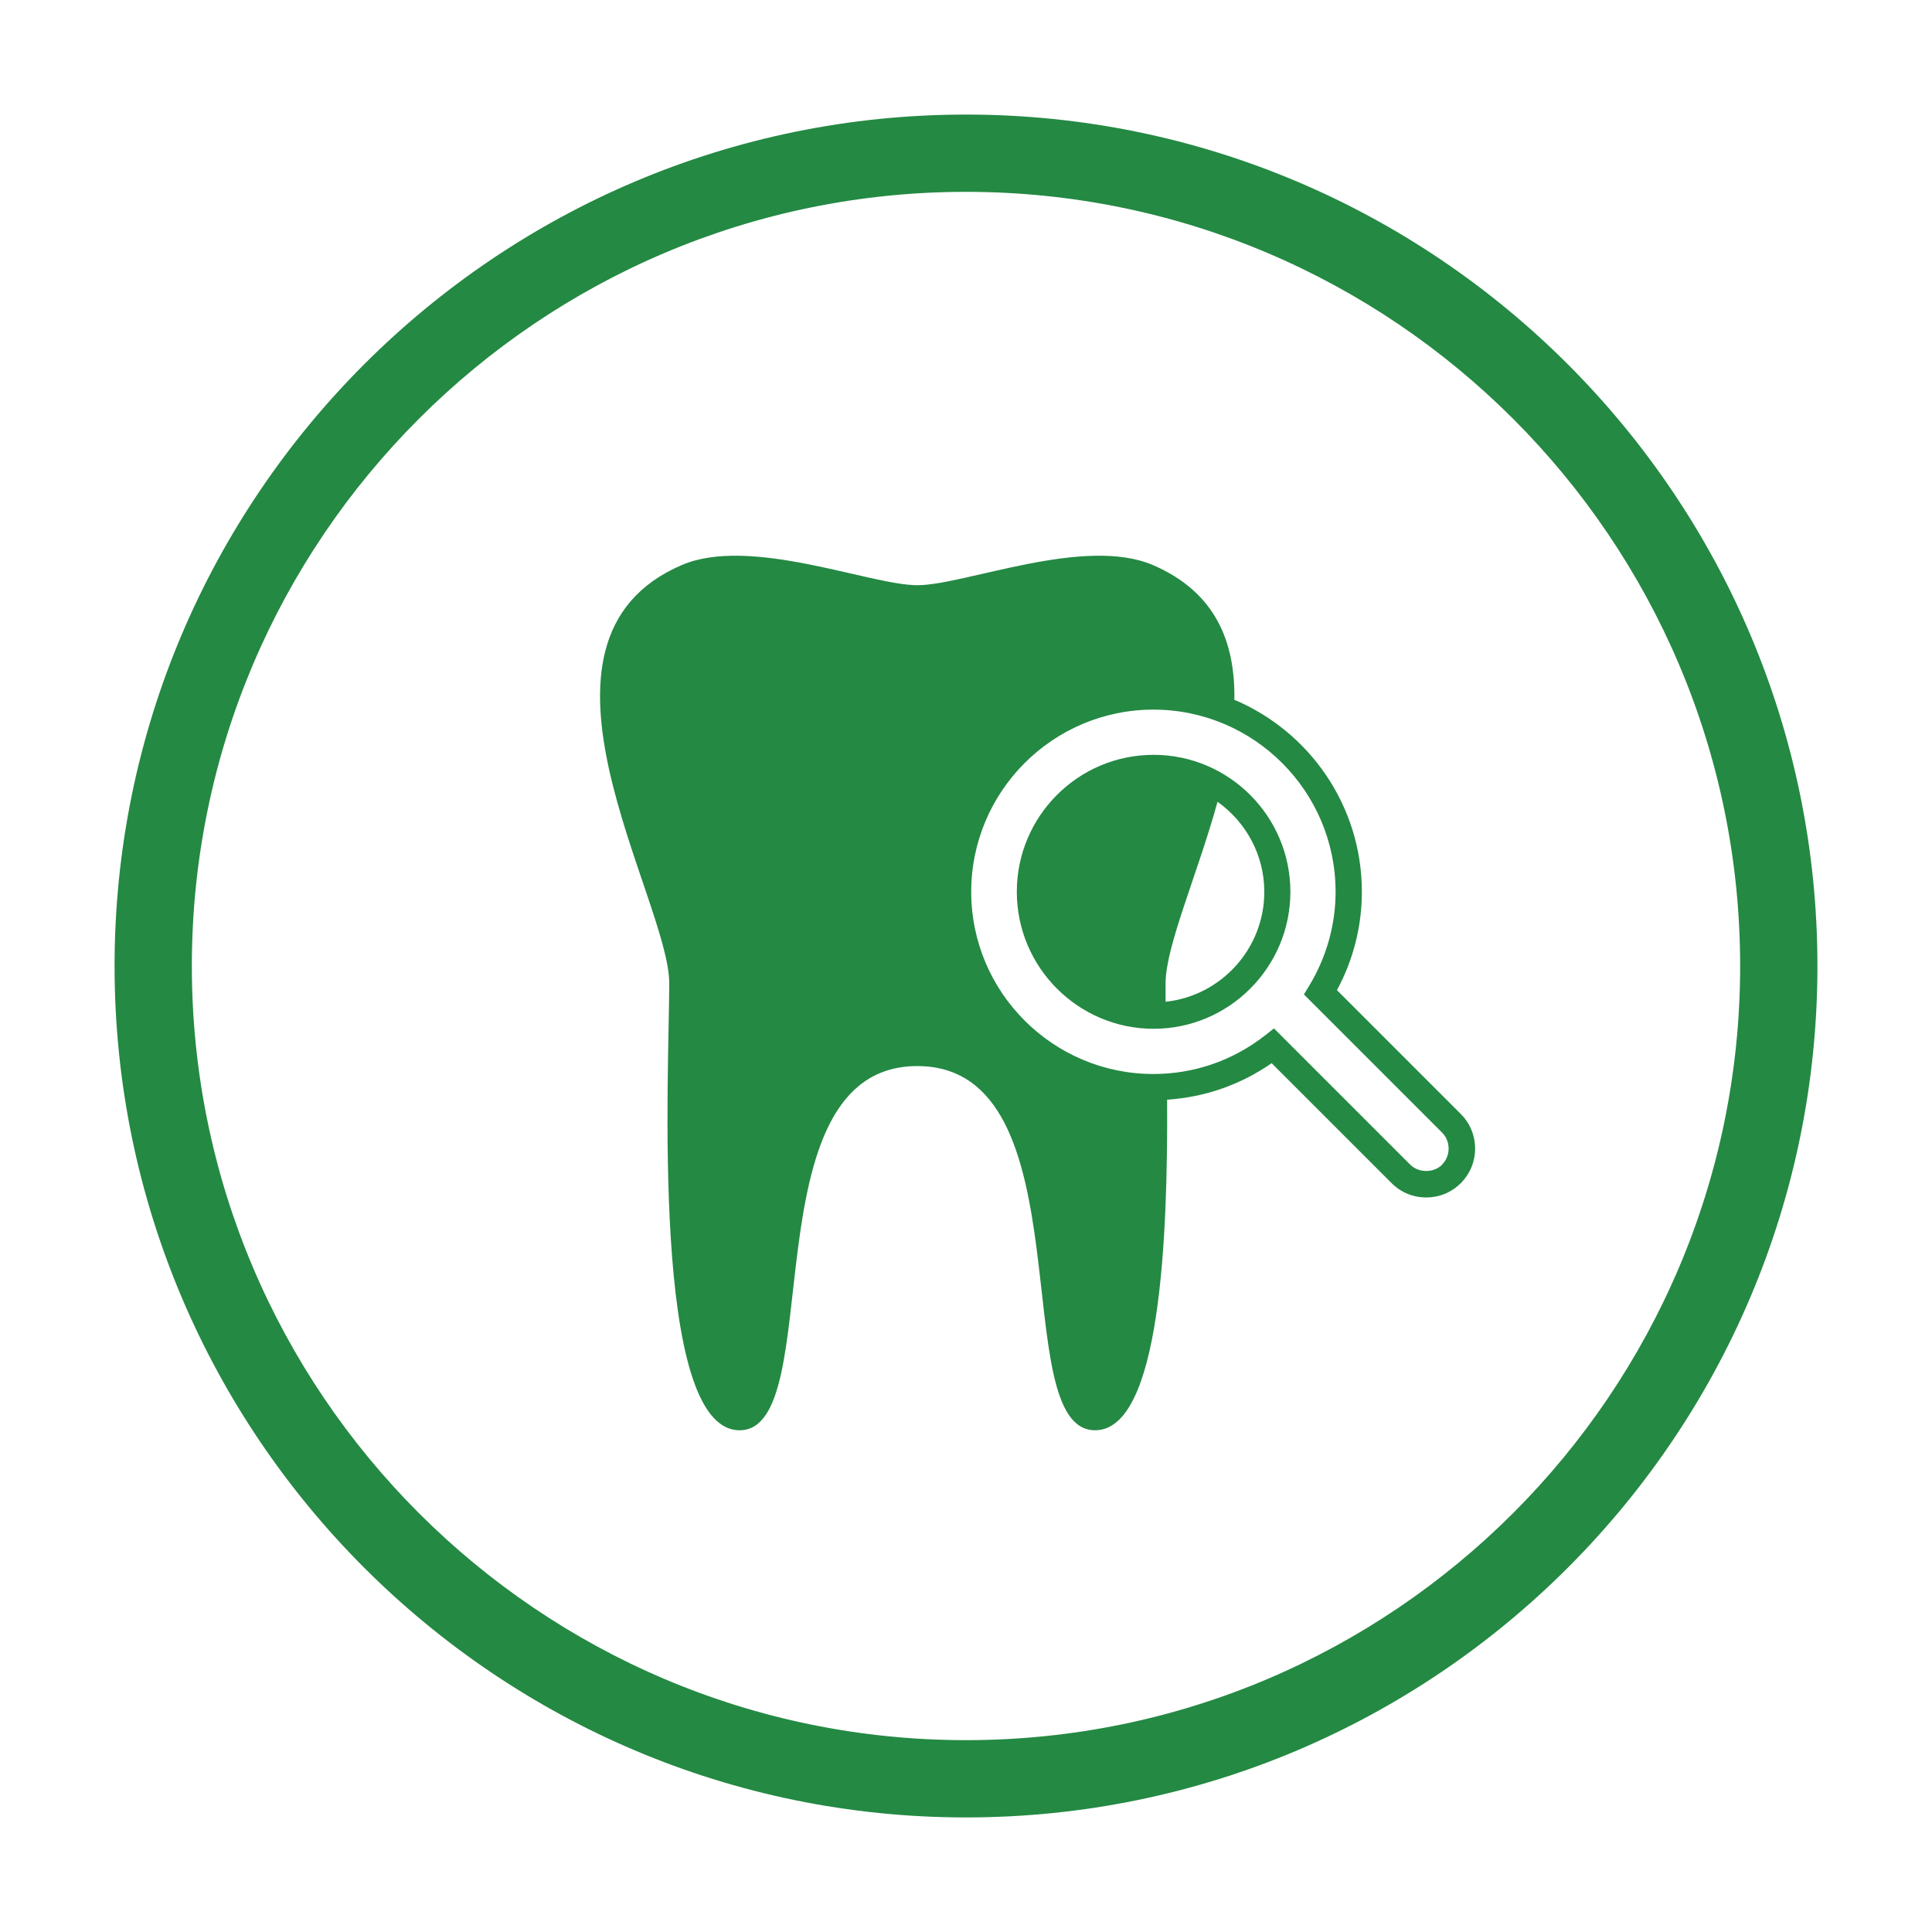
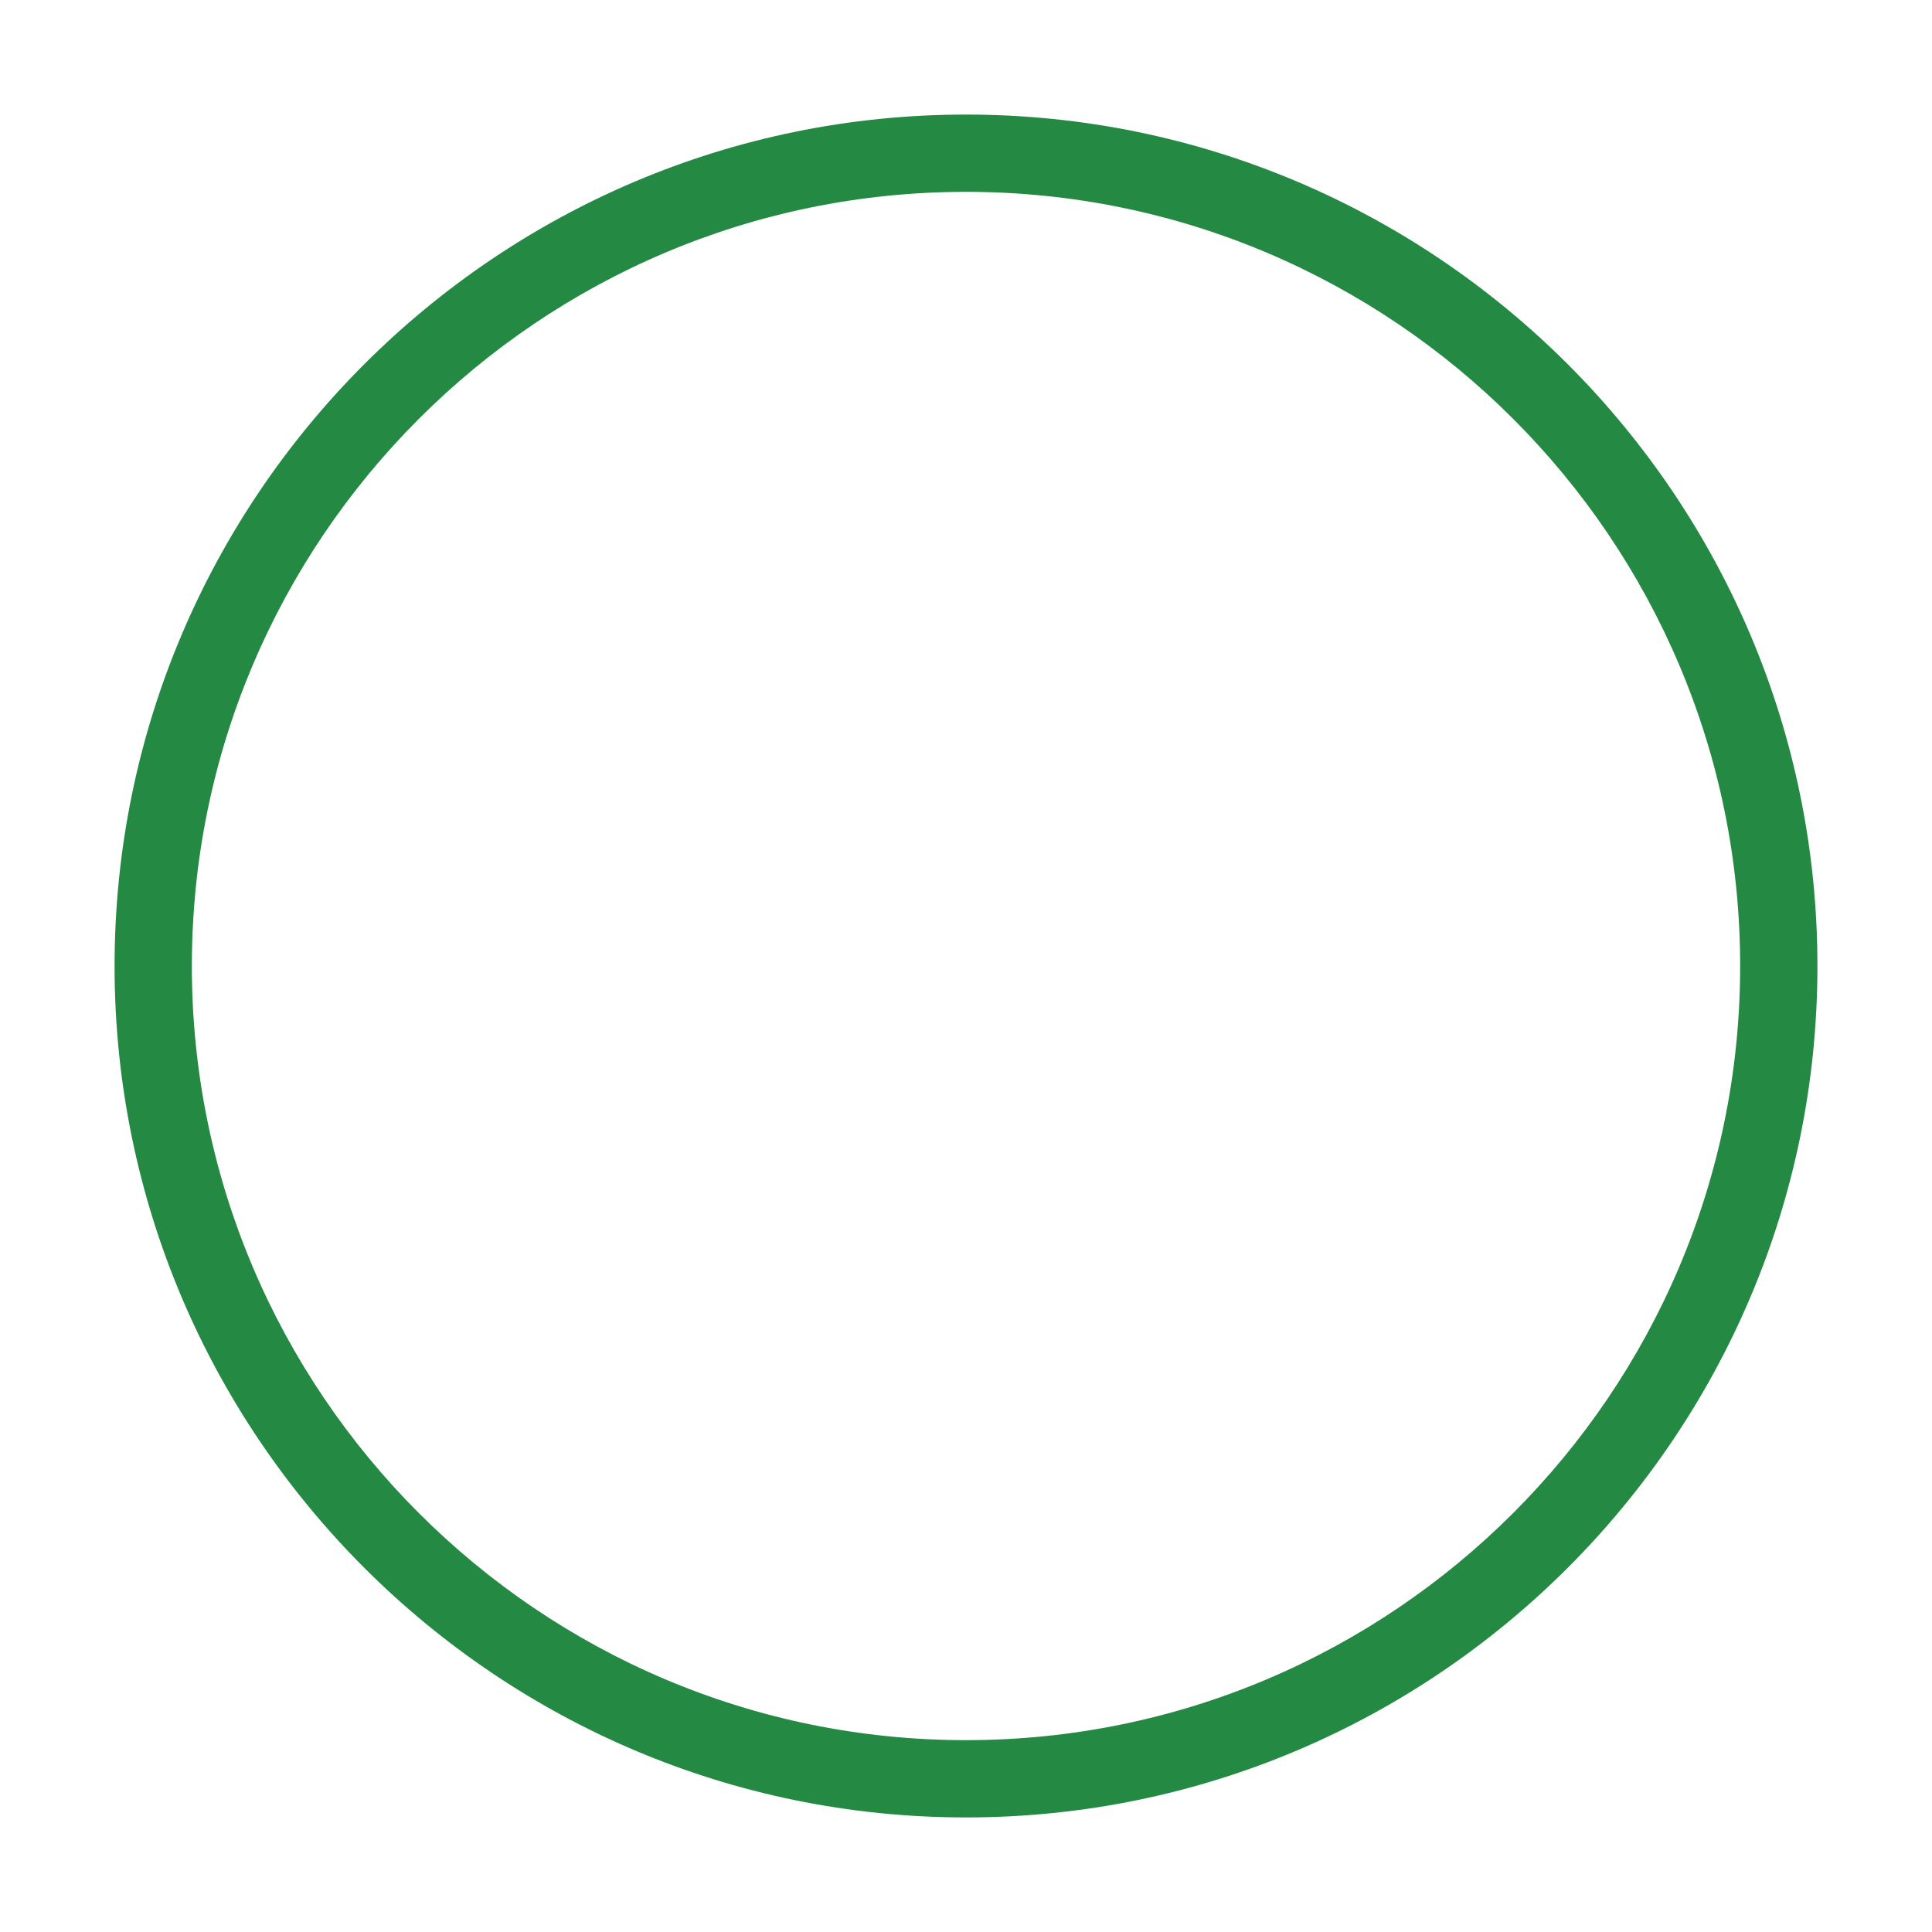
<svg xmlns="http://www.w3.org/2000/svg" id="Layer_1" data-name="Layer 1" viewBox="0 0 100 100">
  <defs>
    <style>
      .cls-1 {
        fill: #248943;
        stroke-width: 0px;
      }
    </style>
  </defs>
  <path class="cls-1" d="M50,94.07c-24.3,0-44.07-19.77-44.07-44.07S25.7,5.93,50,5.93s44.07,19.77,44.07,44.07-19.77,44.07-44.07,44.07ZM50,9.93c-22.1,0-40.07,17.98-40.07,40.07s17.98,40.07,40.07,40.07,40.07-17.98,40.07-40.07S72.1,9.93,50,9.93Z" />
-   <path class="cls-1" d="M59.71,39.07c-3.91,0-7.08,3.18-7.08,7.09s3.18,7.09,7.08,7.09,7.08-3.18,7.08-7.09-3.18-7.09-7.08-7.09ZM60.33,51.85c0-.36,0-.69,0-.95,0-1.92,1.63-5.58,2.69-9.4,1.46,1.04,2.42,2.74,2.42,4.66,0,2.95-2.24,5.38-5.1,5.69ZM75.61,57.66l-6.41-6.41c.85-1.57,1.29-3.32,1.29-5.09,0-4.46-2.72-8.3-6.6-9.94.05-2.97-.96-5.57-4.21-6.97-3.56-1.53-9.75,1.04-12.2,1.04s-8.65-2.57-12.2-1.04c-9.11,3.92-.64,17.28-.64,21.65s-1,23.13,3.64,23.13.36-18.85,9.2-18.85,4.55,18.85,9.2,18.85c3.39,0,3.77-10.01,3.73-17.11,1.95-.13,3.8-.77,5.41-1.89l6.21,6.21c.48.48,1.11.74,1.79.74s1.31-.26,1.79-.74c.99-.99.99-2.59,0-3.58ZM74.65,60.28c-.44.44-1.22.44-1.66,0l-7.05-7.05-.47.37c-1.67,1.3-3.67,1.99-5.77,1.99-5.2,0-9.43-4.23-9.43-9.43s4.23-9.43,9.43-9.43,9.43,4.23,9.43,9.43c0,1.7-.47,3.38-1.36,4.85l-.28.46,7.15,7.15c.22.22.34.52.34.83s-.12.61-.34.83Z" />
</svg>